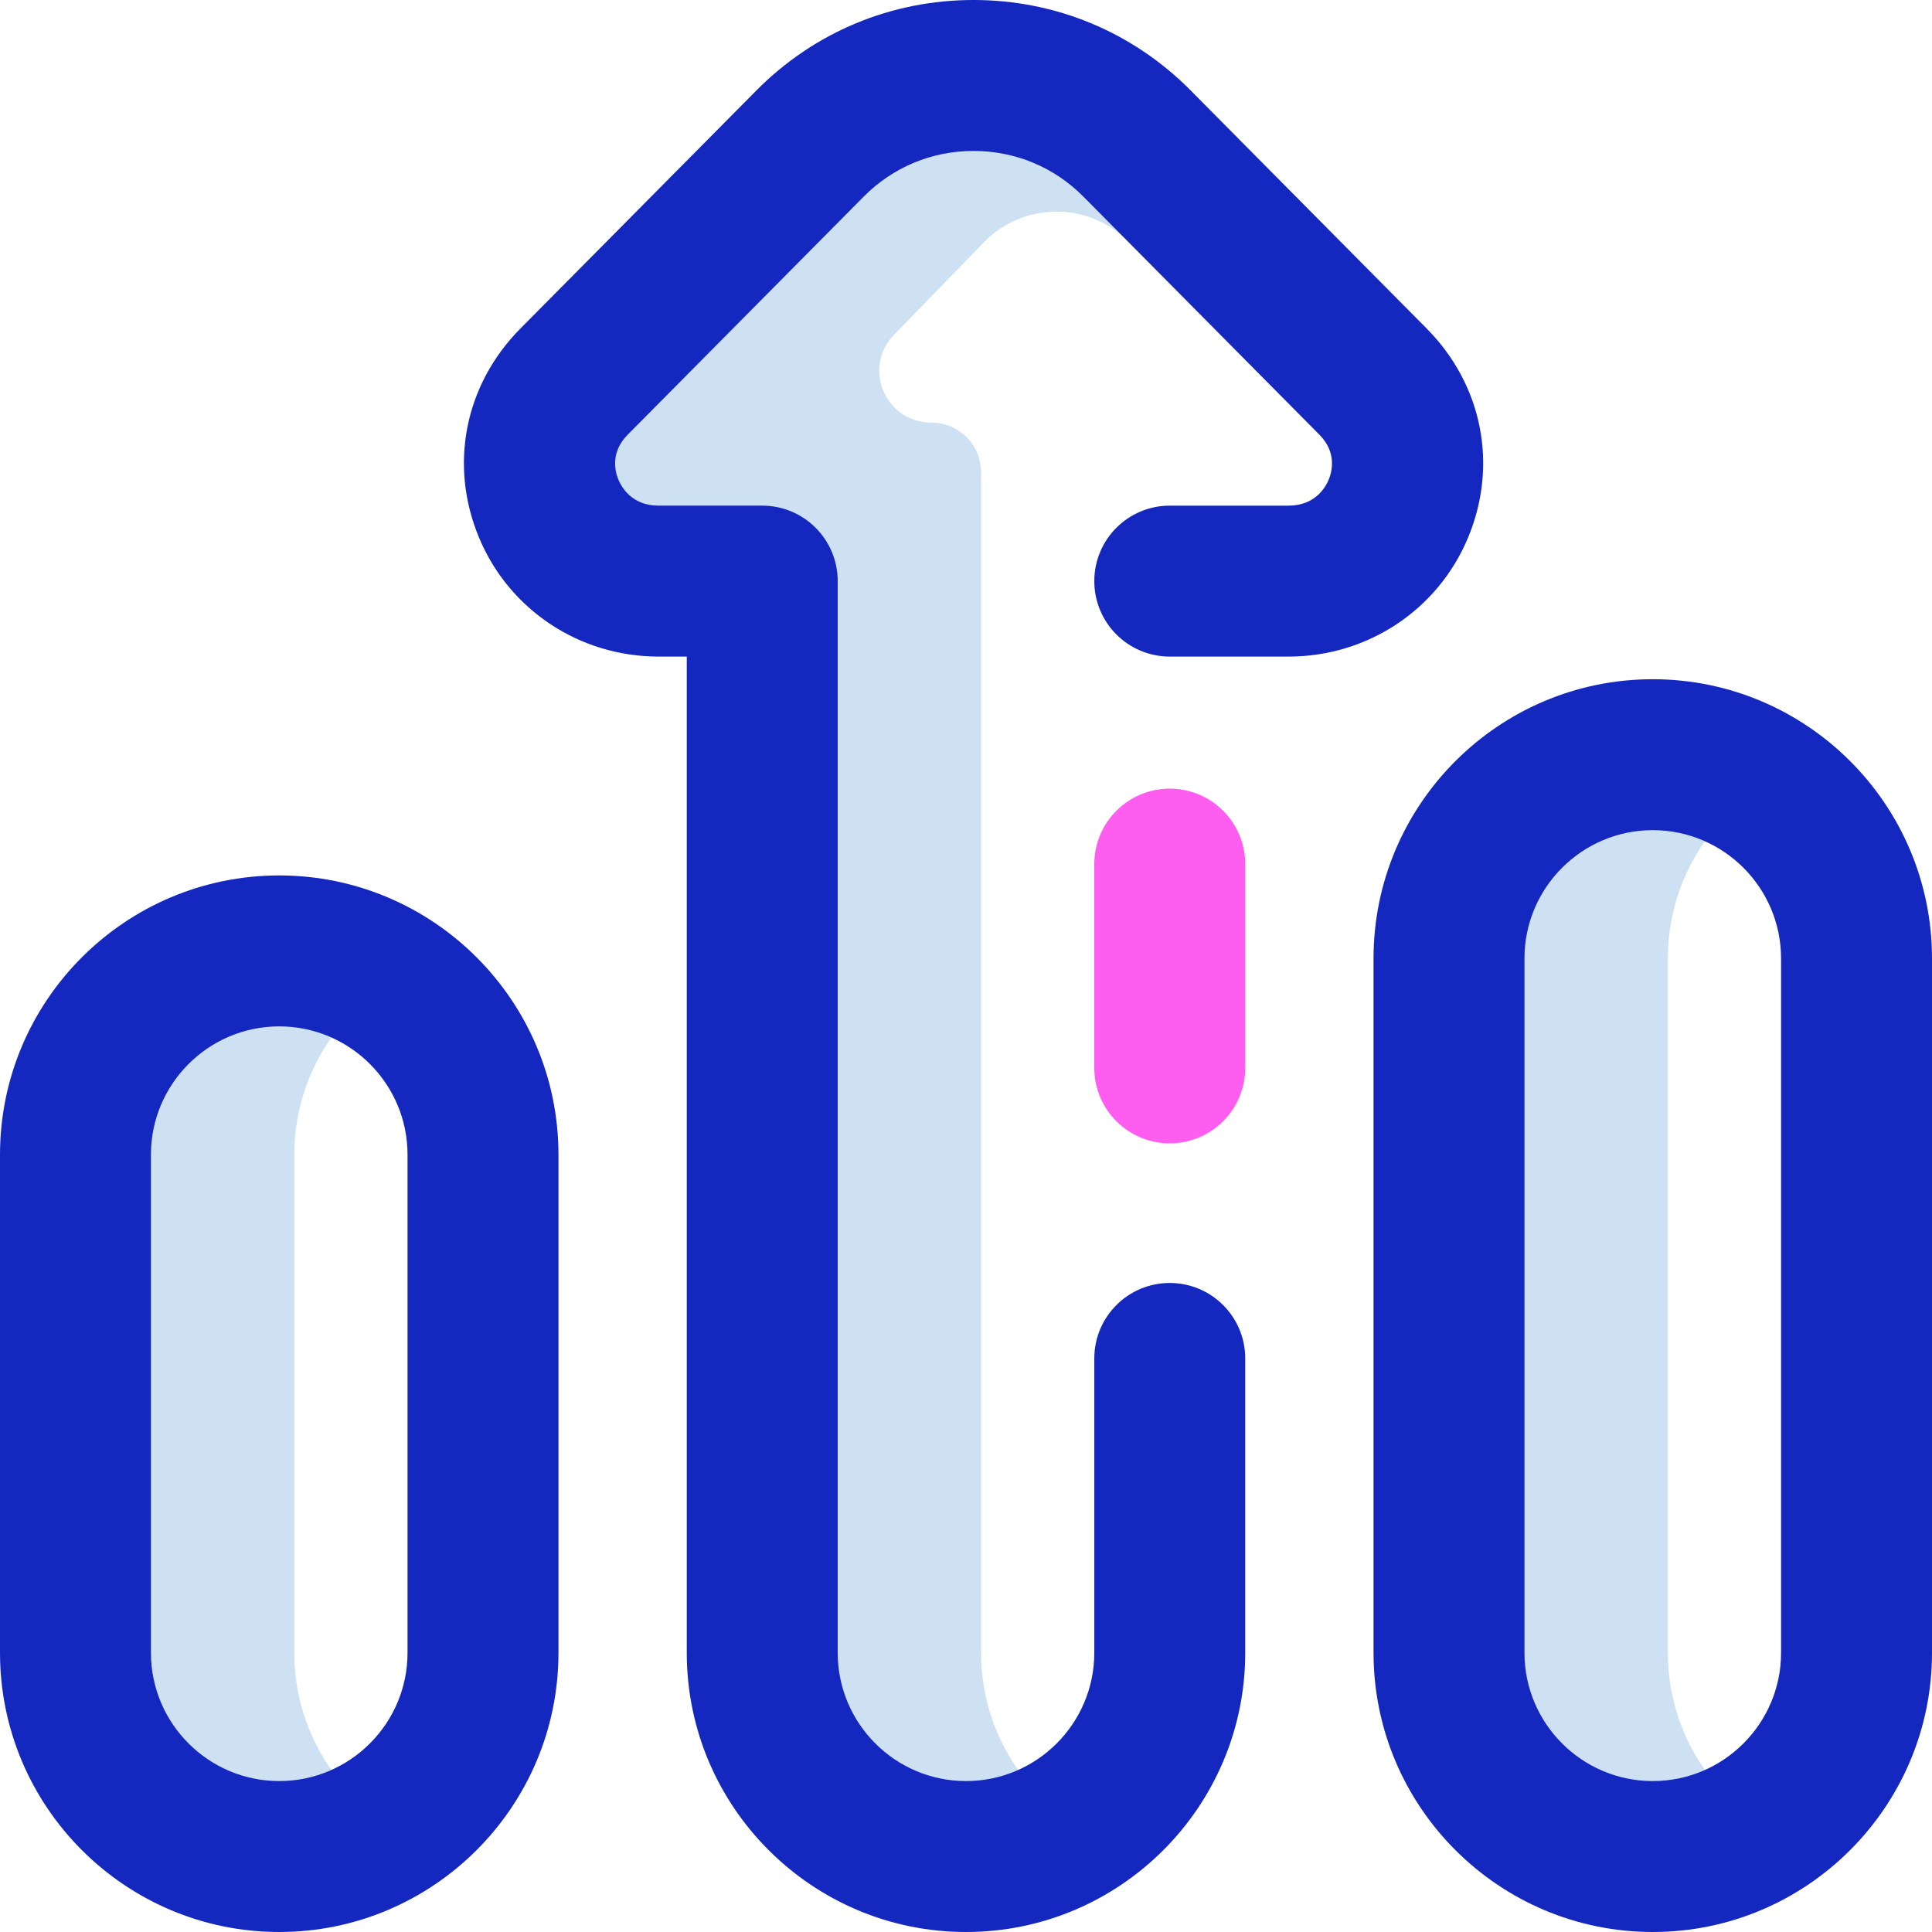
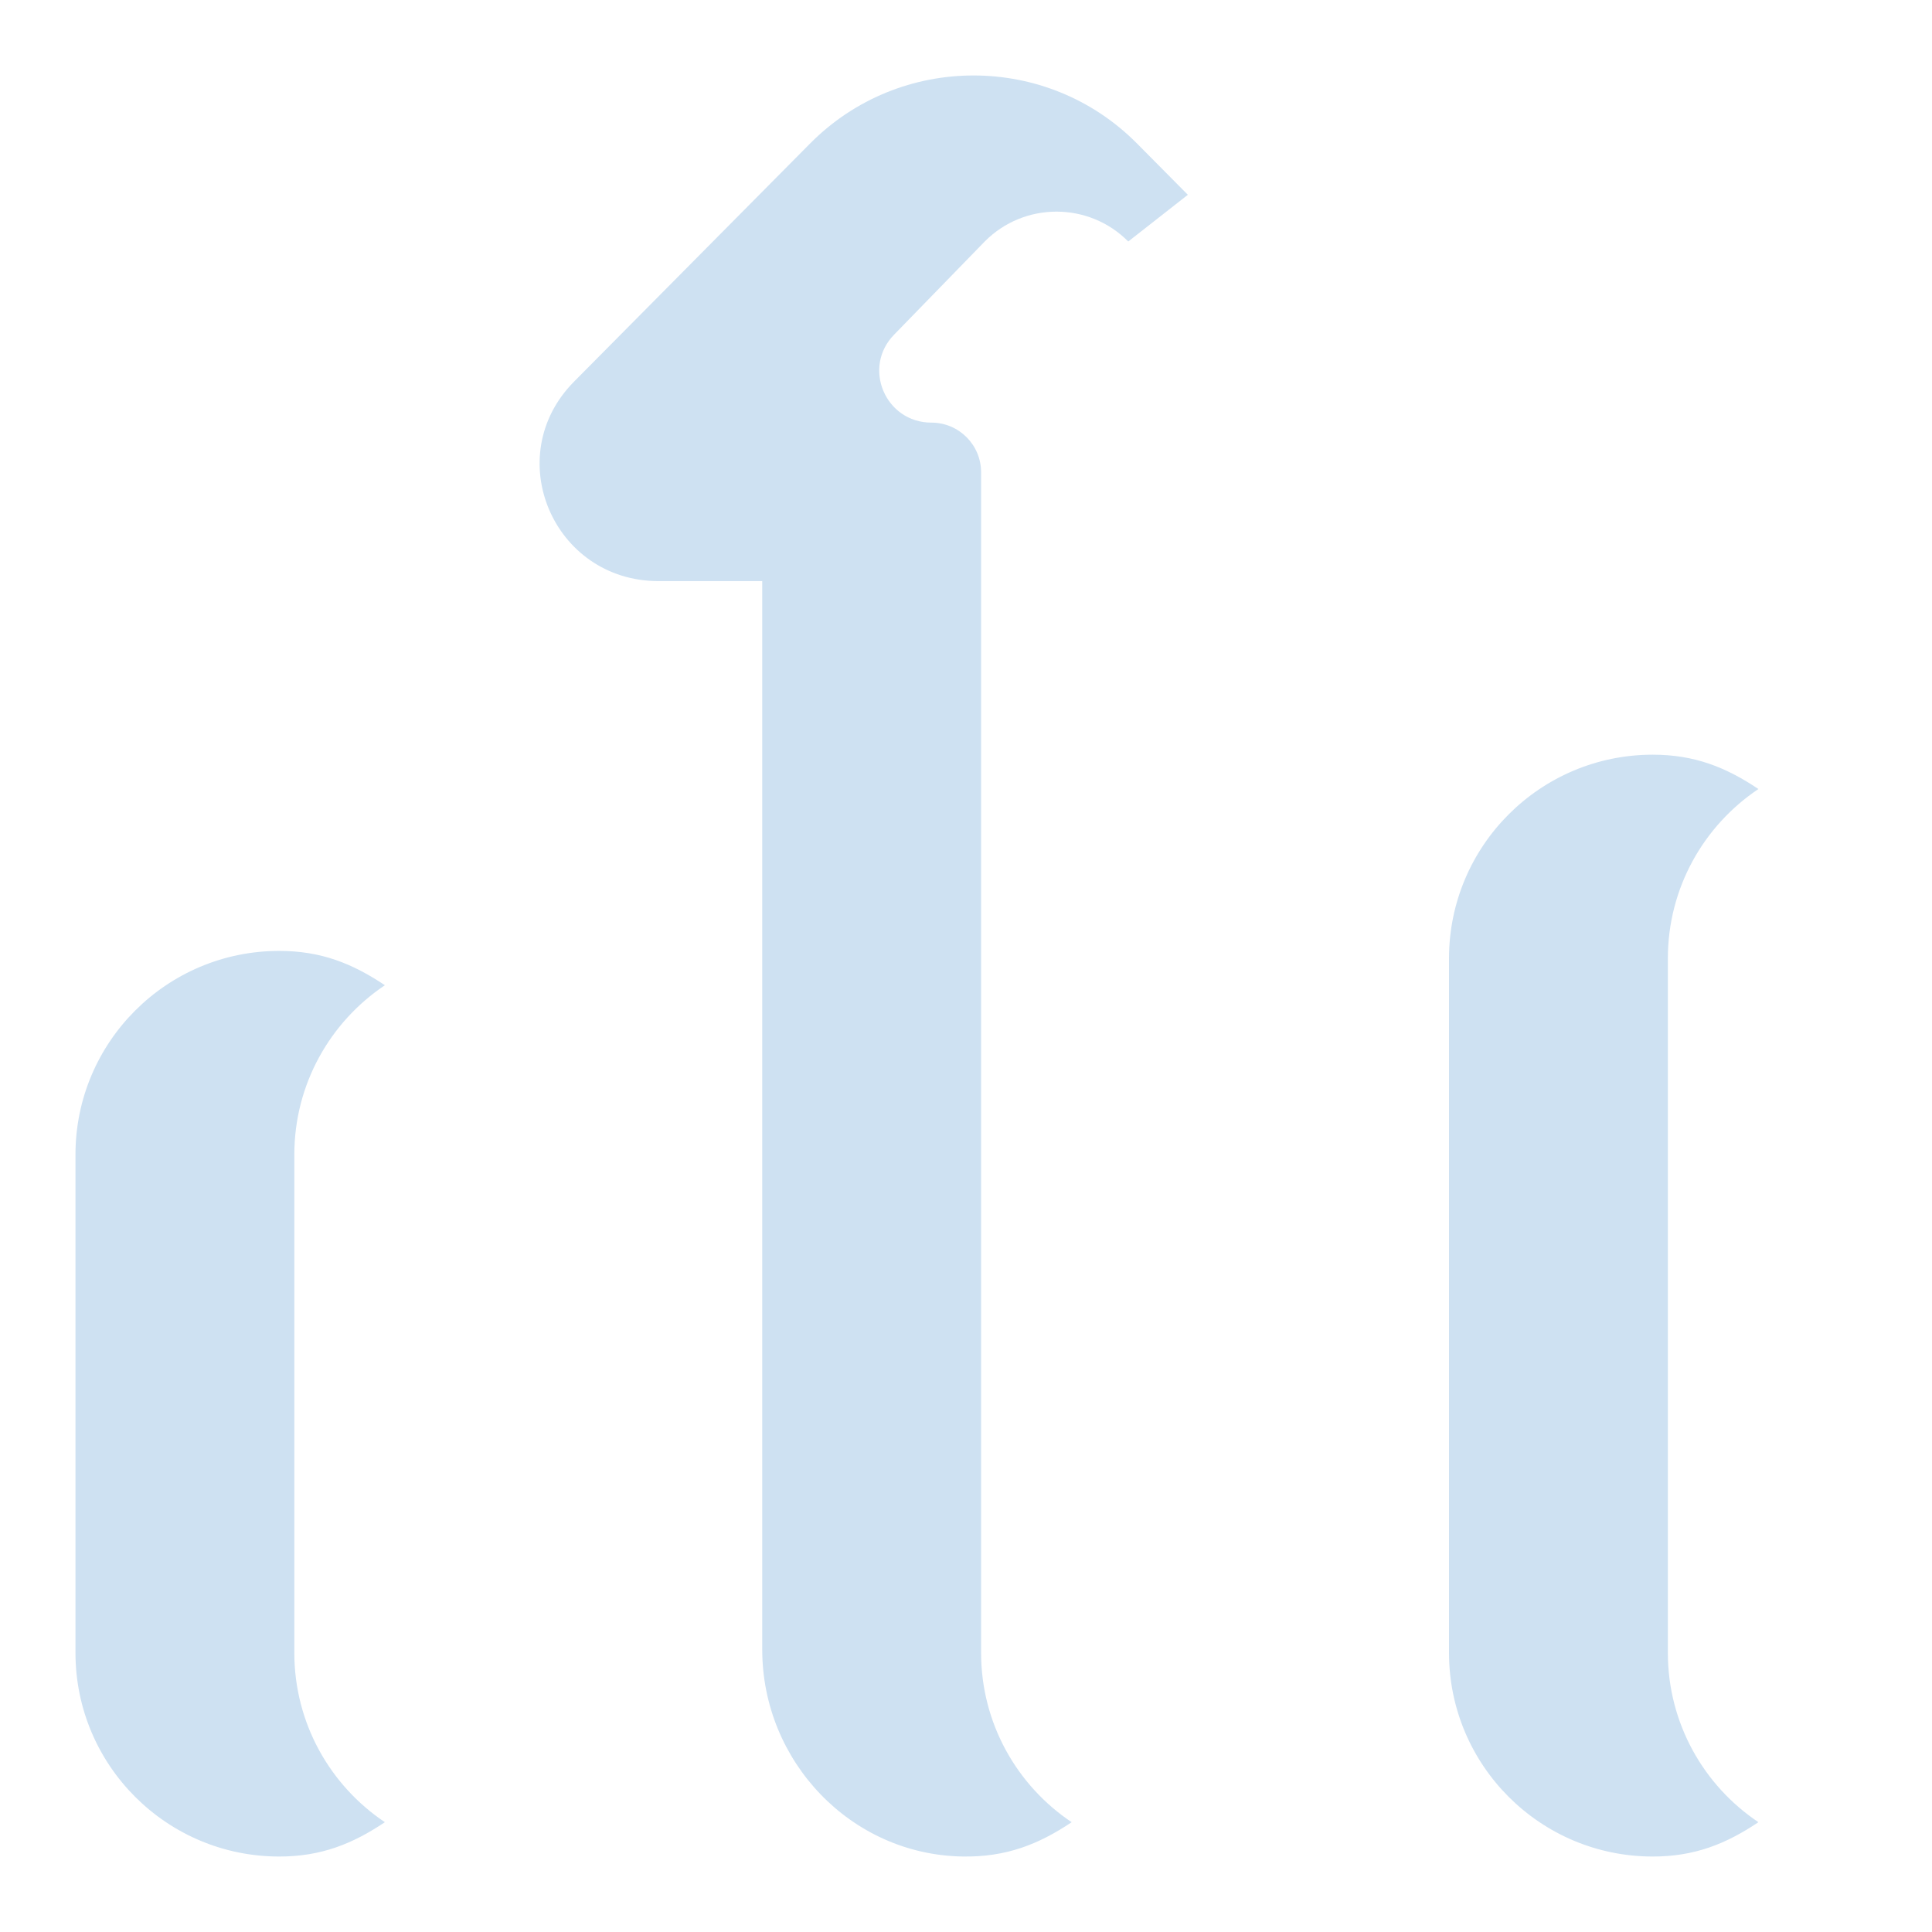
<svg xmlns="http://www.w3.org/2000/svg" id="Layer_1" enable-background="new 0 0 512 512" height="512" viewBox="0 0 512 512" width="512">
  <g>
    <path d="m102 482.901c-8.581 5.745-16.898 9.099-28 9.099-29.824 0-54-24.177-54-54v-132c0-29.823 24.176-54 54-54 11.102 0 19.419 3.355 28 9.099-14.47 9.688-24 26.18-24 44.901v132c0 18.721 9.53 35.213 24 44.901zm158-44.901v-312.841c0-7.267-5.891-13.159-13.159-13.159-12.265 0-18.447-14.682-9.829-23.376l23.95-24.624c10.46-10.553 27.578-10.553 38.038 0l15.792-12.377-13.481-13.6c-23.821-24.031-62.801-24.031-86.622 0l-62.552 63.102c-19.625 19.797-5.547 52.875 22.382 52.875h23.481 4v283.158c0 29.604 23.475 54.342 53.075 54.835 11.51.192 20.106-3.188 28.925-9.092-14.47-9.688-24-26.18-24-44.901zm182 0v-184c0-18.721 9.53-35.213 24-44.901-8.581-5.745-16.898-9.099-28-9.099-29.823 0-54 24.176-54 54v184c0 29.823 24.177 54 54 54 11.102 0 19.419-3.354 28-9.099-14.47-9.688-24-26.18-24-44.901z" fill="#cee1f2" />
-     <path d="m438 512c-40.804 0-74-33.196-74-74v-184c0-40.804 33.196-74 74-74s74 33.196 74 74v184c0 40.804-33.196 74-74 74zm0-292c-18.748 0-34 15.252-34 34v184c0 18.748 15.252 34 34 34s34-15.252 34-34v-184c0-18.748-15.252-34-34-34zm-364 292c-40.804 0-74-33.196-74-74v-132c0-40.804 33.196-74 74-74s74 33.196 74 74v132c0 40.804-33.196 74-74 74zm0-240c-18.748 0-34 15.252-34 34v132c0 18.748 15.252 34 34 34s34-15.252 34-34v-132c0-18.748-15.252-34-34-34zm256 166v-78c0-11.046-8.954-20-20-20s-20 8.954-20 20v78c0 18.748-15.252 34-34 34s-34-15.252-34-34v-284c0-11.046-8.954-20-20-20h-27.481c-7.011 0-9.776-4.819-10.64-6.892-.831-1.994-2.255-7.146 2.462-11.904l62.553-63.102c7.736-7.804 18.073-12.102 29.106-12.102s21.37 4.298 29.106 12.103l62.553 63.102c4.717 4.759 3.293 9.91 2.462 11.904-.863 2.072-3.629 6.892-10.64 6.892h-31.481c-11.046 0-20 8.954-20 20s8.954 20 20 20h31.481c20.916 0 39.585-12.366 47.562-31.504 8.032-19.271 3.826-40.52-10.976-55.452l-62.553-63.102c-15.304-15.44-35.73-23.943-57.514-23.943s-42.21 8.503-57.515 23.942l-62.553 63.102c-14.802 14.933-19.008 36.181-10.976 55.452 7.978 19.138 26.647 31.504 47.563 31.504h7.481v264c0 40.804 33.196 74 74 74s74-33.196 74-74z" fill="#1428bf" />
-     <path d="m310 303c-11.046 0-20-8.954-20-20v-54c0-11.046 8.954-20 20-20s20 8.954 20 20v54c0 11.046-8.954 20-20 20z" fill="#ff5cf0" />
  </g>
</svg>